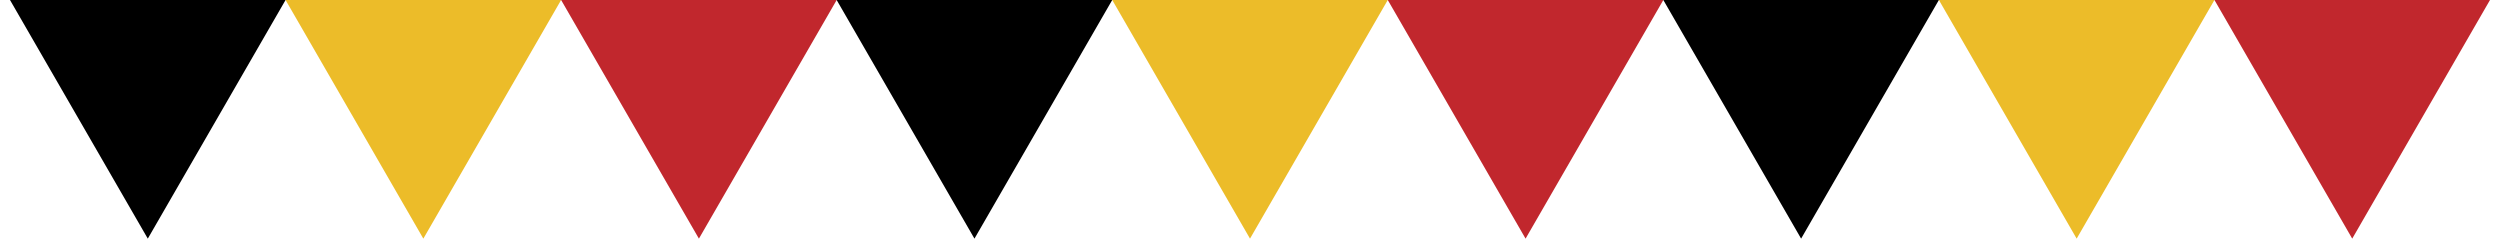
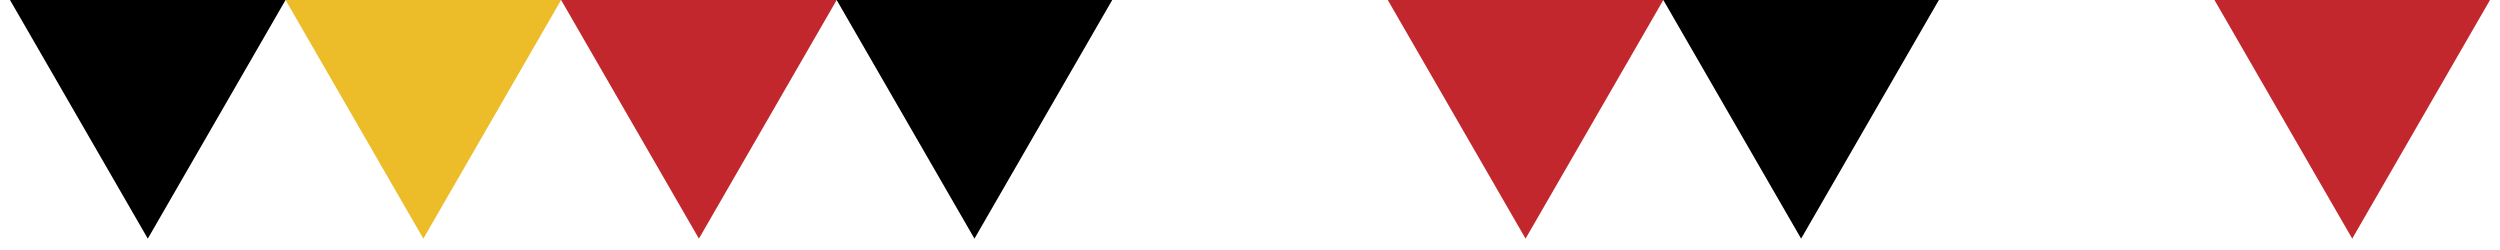
<svg xmlns="http://www.w3.org/2000/svg" width="110" height="11" viewBox="0 0 110 11" fill="none">
  <path d="M6.503 10.5L12.565 0H0.44L6.503 10.5Z" fill="black" />
  <path d="M18.627 10.5L24.689 0H12.565L18.627 10.5Z" fill="#ECBC29" />
  <path d="M30.752 10.5L36.814 0H24.689L30.752 10.5Z" fill="#C1272D" />
  <path d="M42.876 10.5L48.938 0H36.813L42.876 10.5Z" fill="black" />
-   <path d="M55 10.5L61.062 0H48.938L55 10.5Z" fill="#ECBC29" />
-   <path d="M67.125 10.5L73.187 0H61.062L67.125 10.5Z" fill="#C1272D" />
+   <path d="M67.125 10.5L73.187 0H61.062L67.125 10.5" fill="#C1272D" />
  <path d="M79.249 10.5L85.311 0H73.186L79.249 10.5Z" fill="black" />
-   <path d="M91.373 10.5L97.435 0H85.311L91.373 10.5Z" fill="#ECBC29" />
  <path d="M103.498 10.5L109.56 0H97.436L103.498 10.5Z" fill="#C1272D" />
</svg>